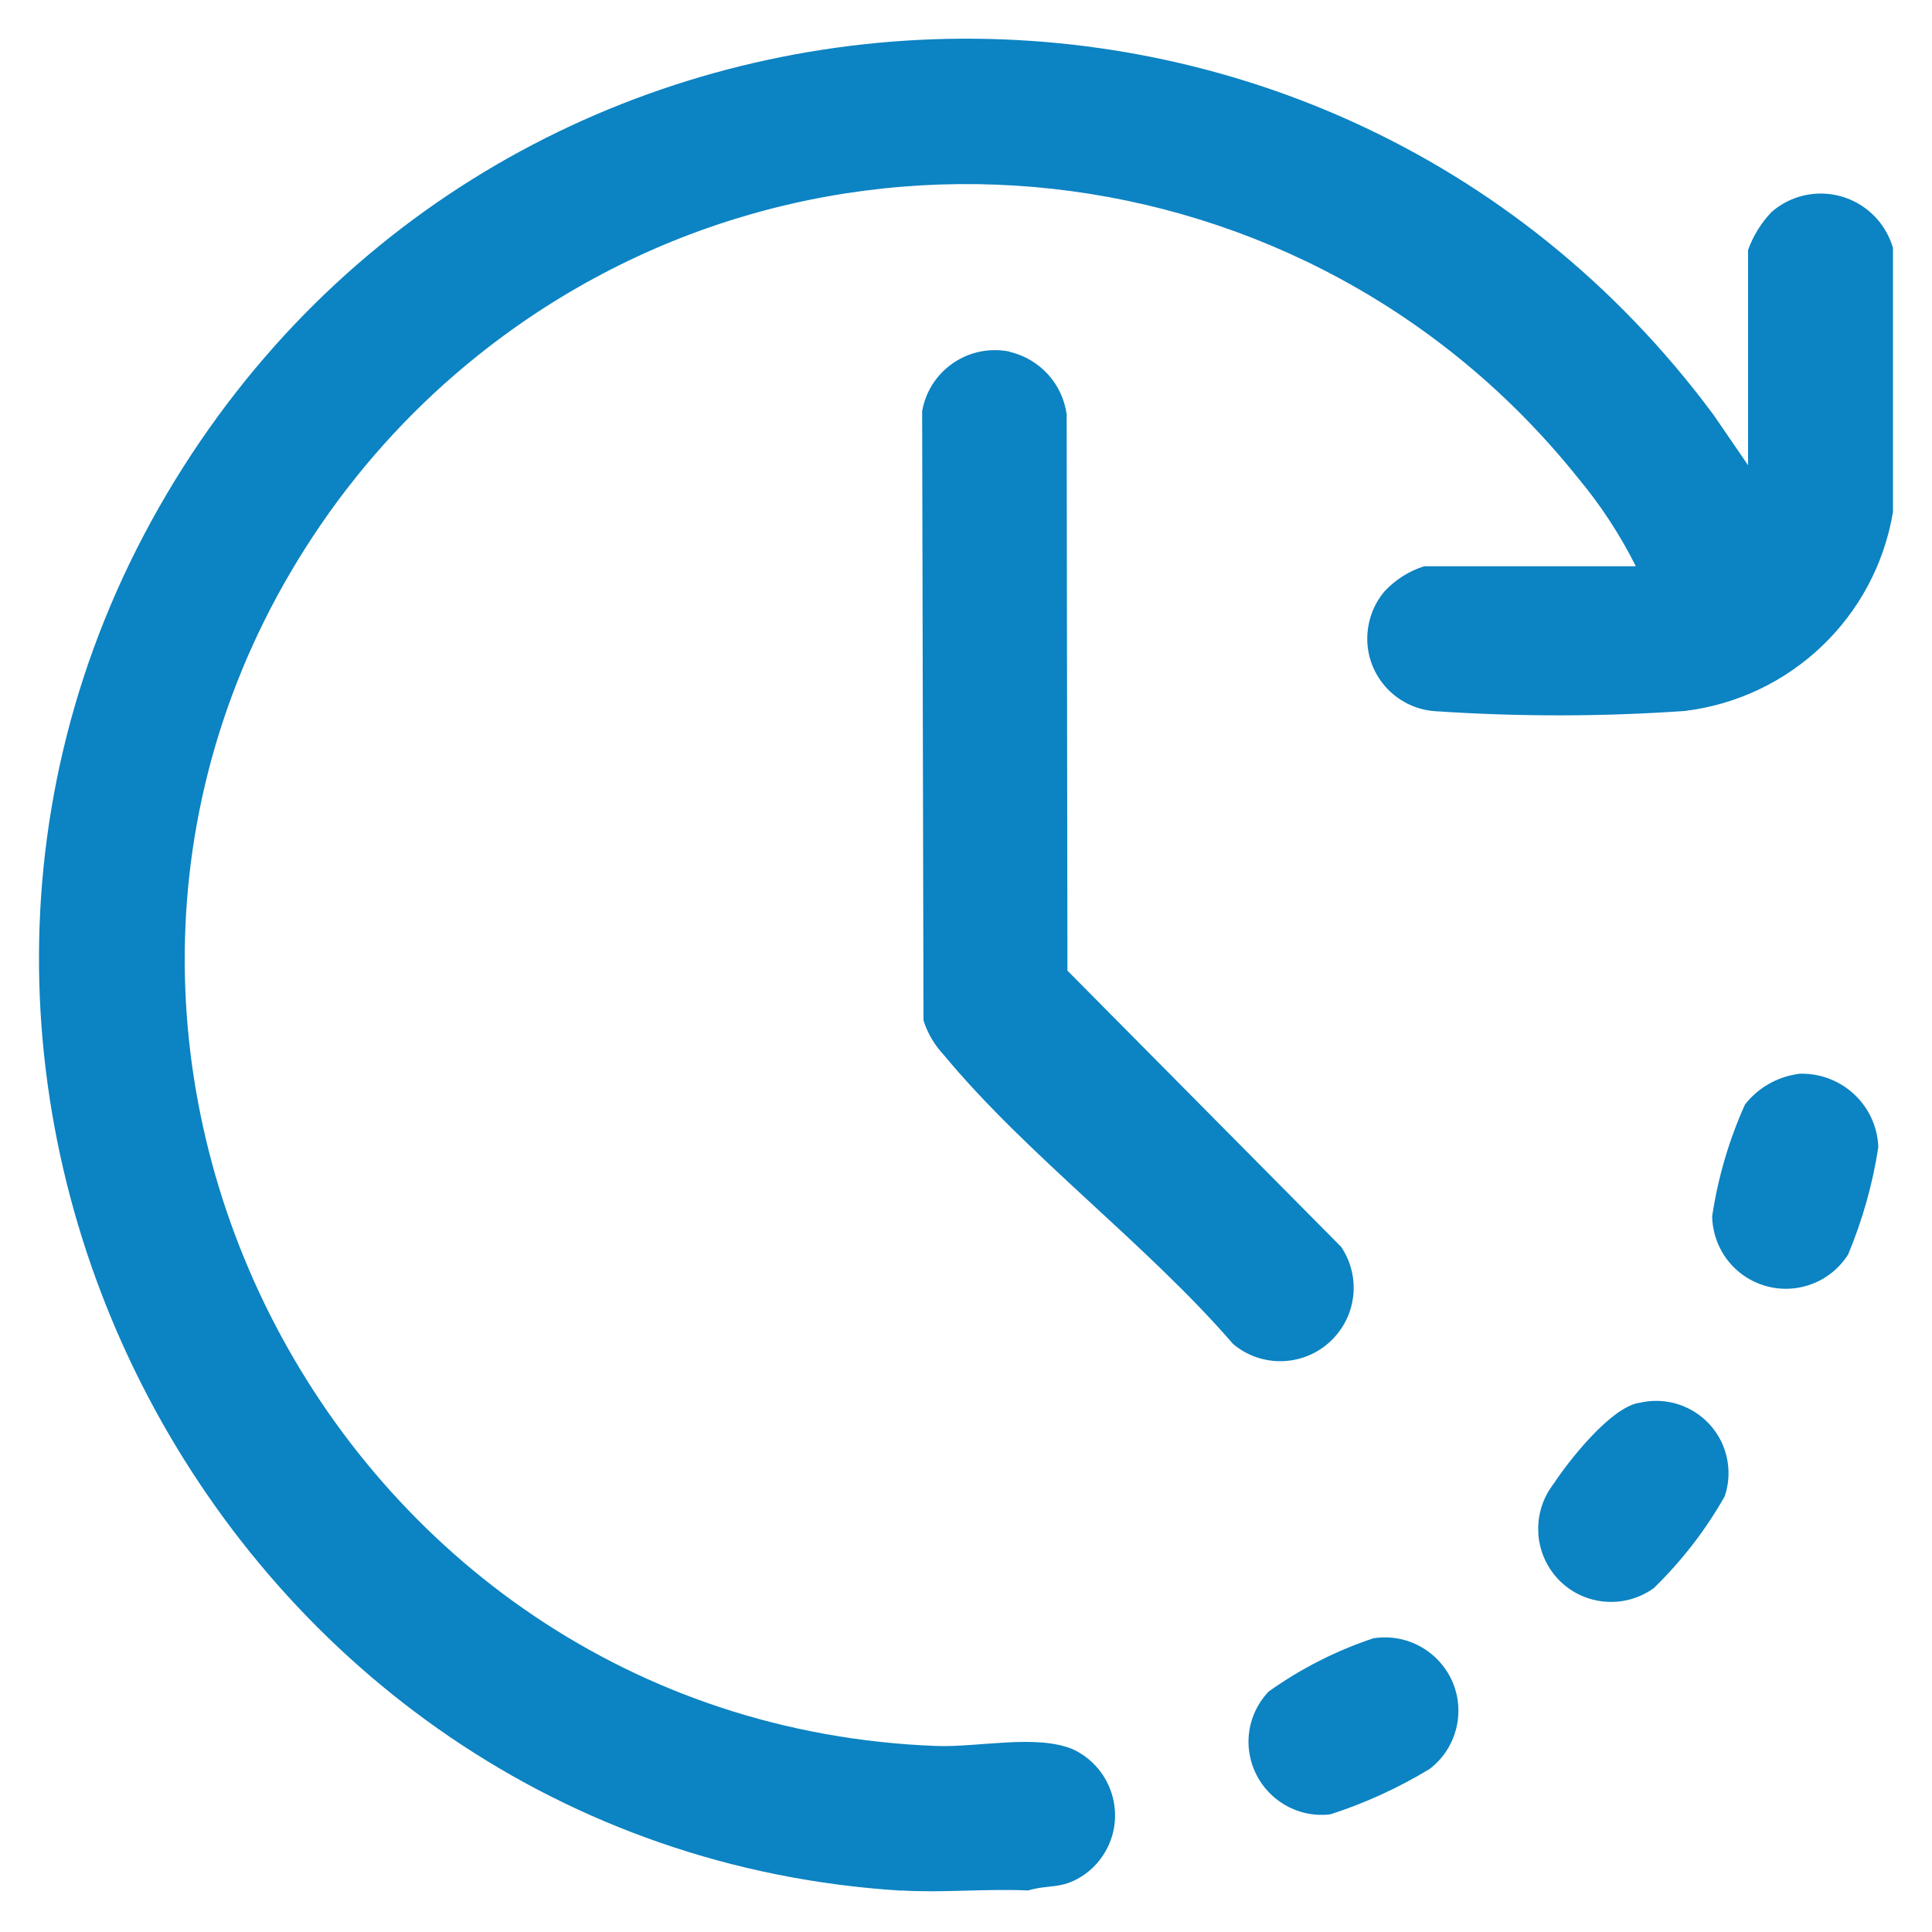
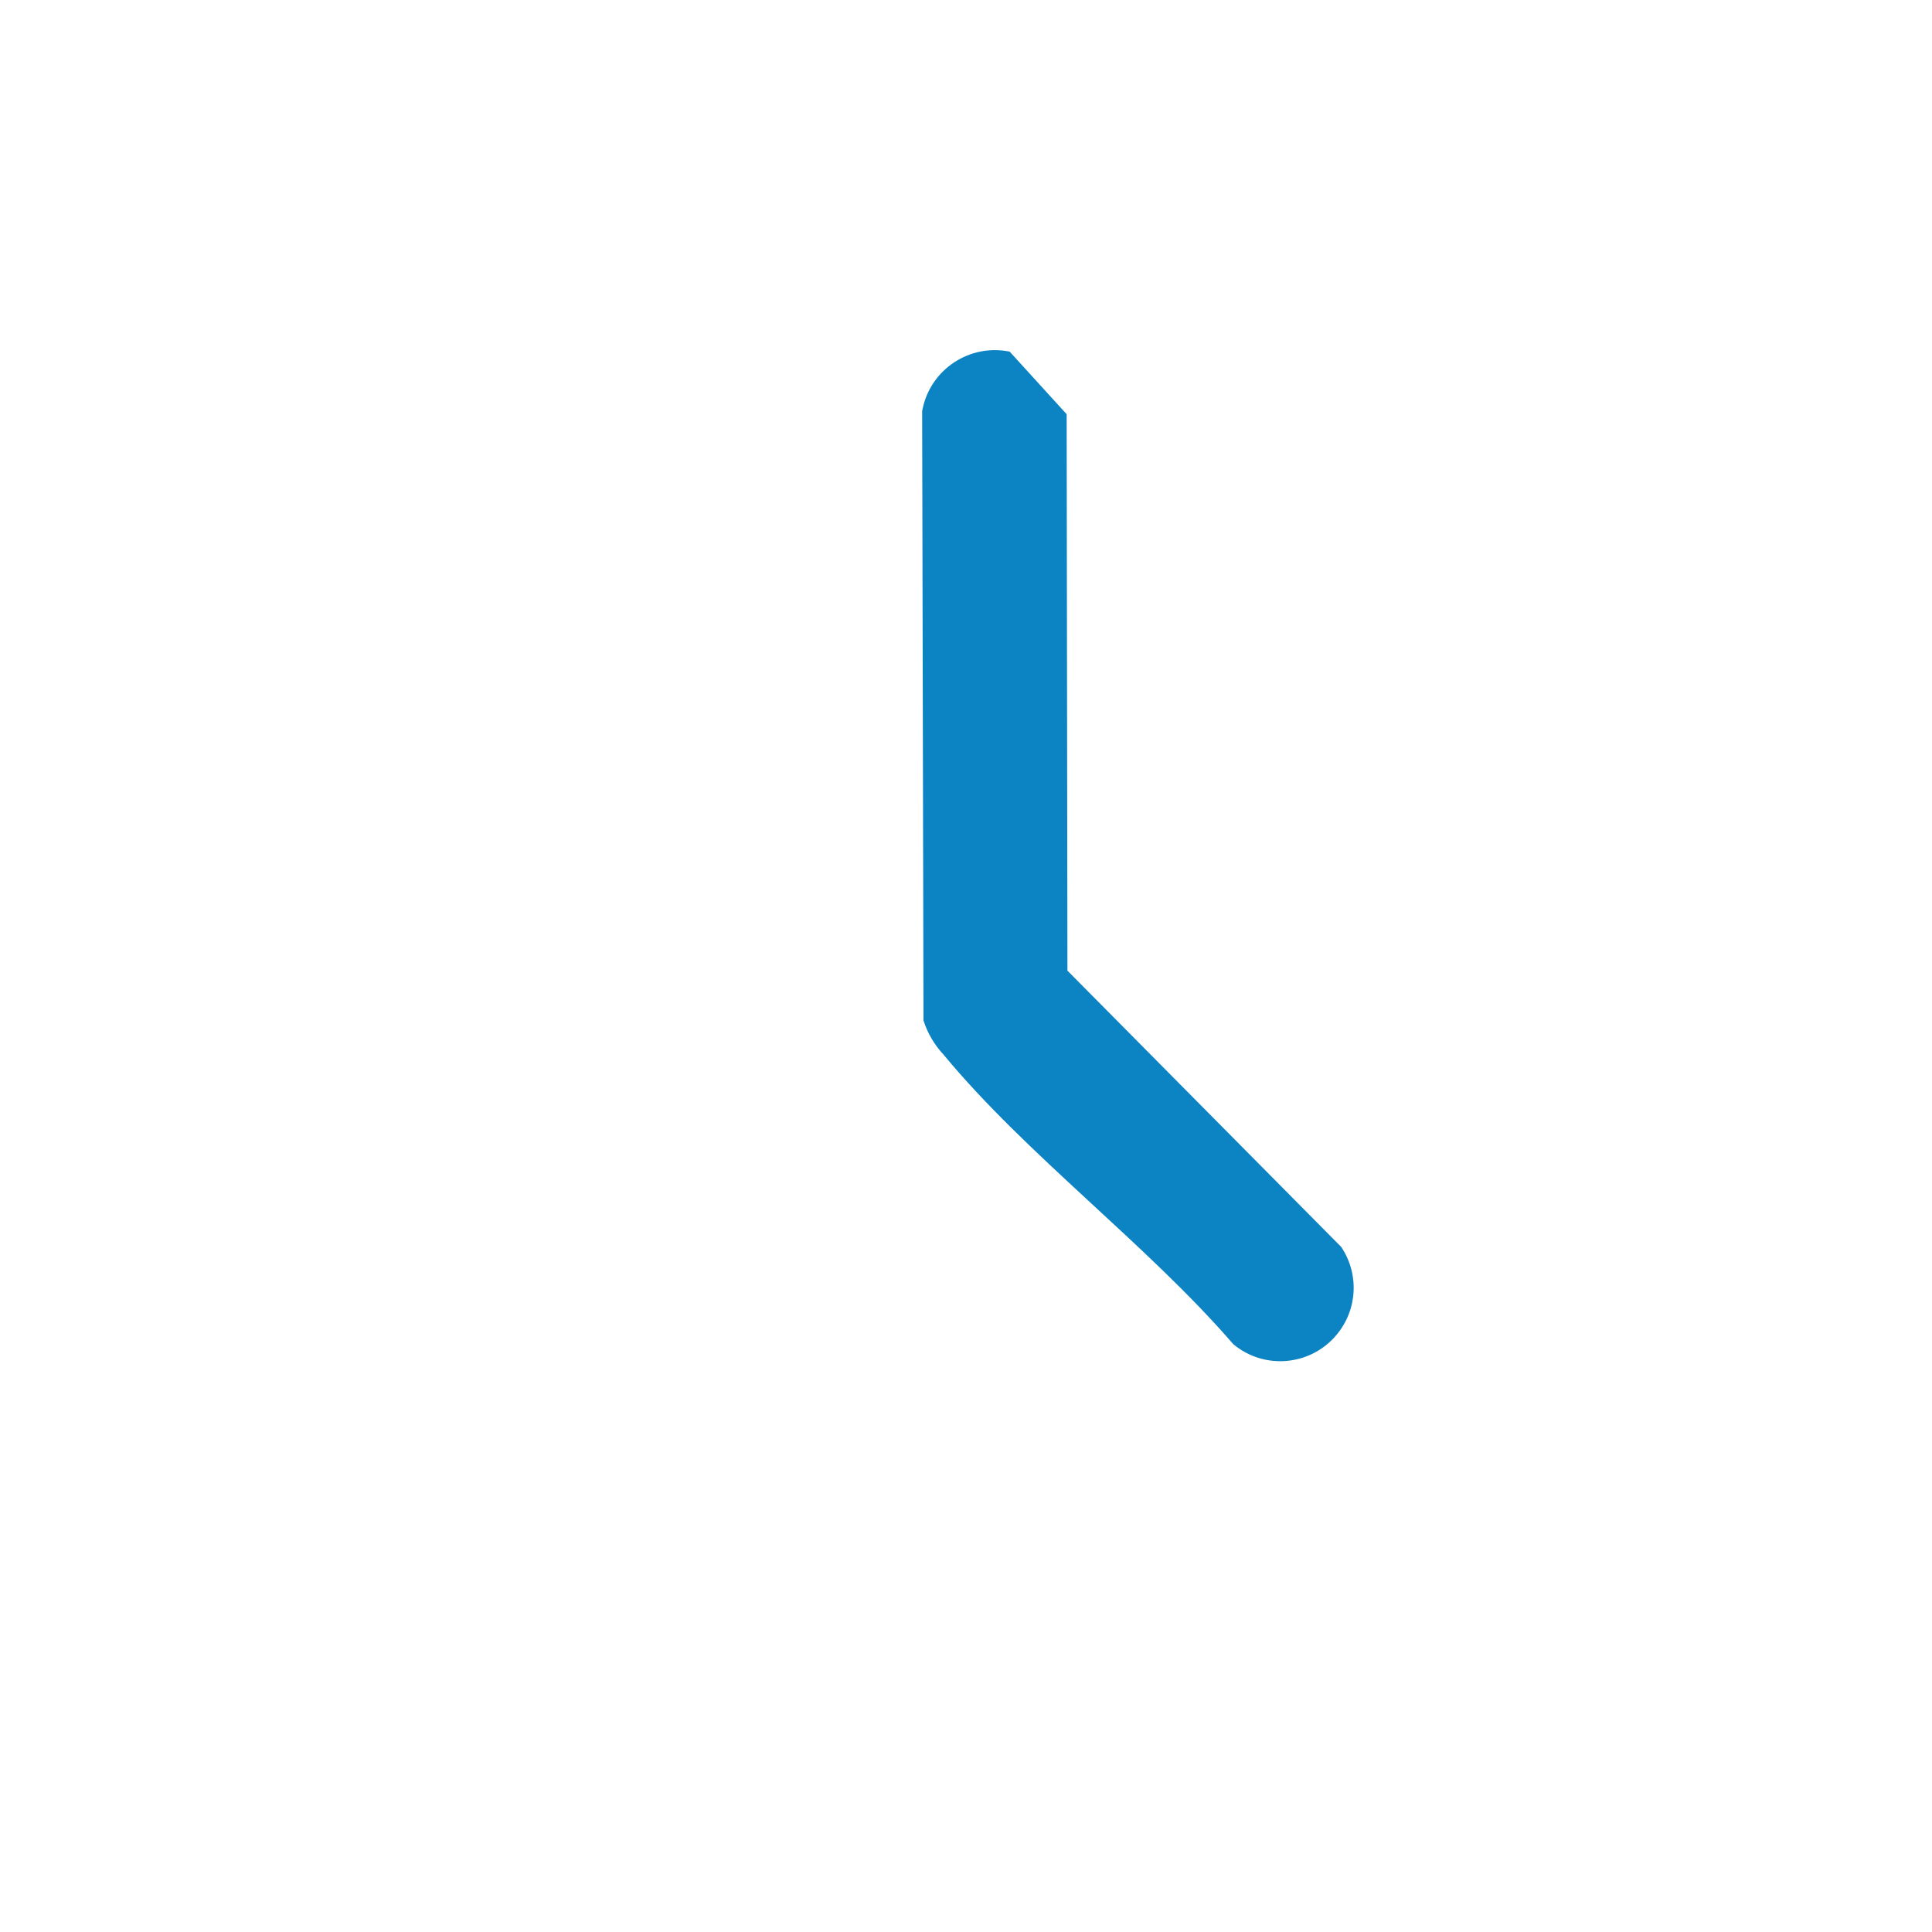
<svg xmlns="http://www.w3.org/2000/svg" id="Warstwa_1" version="1.1" viewBox="0 0 100 100">
  <defs>
    <style>
      .st0 {
        fill: #0c83c2;
      }
    </style>
  </defs>
  <g id="Group_23">
-     <path id="Path_26" class="st0" d="M46.65,97.86C11.45,95.68-9.42,56.04,8.66,25.52,26.18-4.05,68.24-6.11,88.69,21.47l1.79,2.61v-11.14c.26-.73.68-1.41,1.22-1.97,1.62-1.41,4.07-1.23,5.48.39.37.43.64.93.8,1.47v13.67c-.91,5.45-5.3,9.63-10.78,10.3-4.3.3-8.63.3-12.93.01-2.08-.15-3.65-1.96-3.49-4.04.06-.79.36-1.54.87-2.15.57-.61,1.27-1.06,2.06-1.31h10.96c-.82-1.64-1.83-3.18-3-4.58-13.98-17.47-39.48-20.3-56.95-6.32-3.11,2.49-5.83,5.42-8.09,8.71-17.94,26.14.31,62.02,31.79,63.25,2.18.09,5.23-.63,7.13.18,1.88.89,2.69,3.13,1.81,5.01-.31.65-.79,1.2-1.4,1.58-1.05.65-1.66.39-2.75.71-2.15-.1-4.42.13-6.56,0" />
-     <path id="Path_27" class="st0" d="M52.26,18.2c-2.07-.42-4.09.91-4.51,2.98,0,.03-.01.06-.02.09l.07,31.55c.21.66.57,1.27,1.04,1.77,4.28,5.18,10.53,9.82,14.99,14.98,1.61,1.35,4.01,1.13,5.35-.48,1.09-1.3,1.18-3.15.24-4.55l-14.17-14.3-.04-28.8c-.22-1.58-1.39-2.86-2.95-3.23" />
-     <path id="Path_28" class="st0" d="M93.07,55.58c2.18-.11,4.05,1.57,4.15,3.76v.04c-.29,1.91-.82,3.77-1.56,5.55-1.13,1.78-3.47,2.31-5.26,1.19-1.09-.69-1.75-1.87-1.78-3.16.3-2,.87-3.95,1.7-5.79.67-.86,1.66-1.43,2.74-1.58" />
-     <path id="Path_29" class="st0" d="M71.15,84.79c2.07-.3,4,1.15,4.3,3.22.19,1.36-.36,2.72-1.45,3.55-1.62.98-3.34,1.77-5.14,2.35-2.07.25-3.95-1.23-4.21-3.3-.14-1.12.24-2.25,1.02-3.06,1.67-1.19,3.52-2.13,5.47-2.77" />
-     <path id="Path_30" class="st0" d="M84.82,72.62c2.01-.5,4.05.73,4.54,2.74.17.69.14,1.42-.09,2.09-.99,1.75-2.23,3.35-3.67,4.75-1.69,1.22-4.06.84-5.27-.85-.98-1.36-.95-3.21.08-4.54.82-1.25,2.96-3.95,4.42-4.2" />
+     <path id="Path_27" class="st0" d="M52.26,18.2c-2.07-.42-4.09.91-4.51,2.98,0,.03-.01.06-.02.09l.07,31.55c.21.66.57,1.27,1.04,1.77,4.28,5.18,10.53,9.82,14.99,14.98,1.61,1.35,4.01,1.13,5.35-.48,1.09-1.3,1.18-3.15.24-4.55l-14.17-14.3-.04-28.8" />
  </g>
</svg>